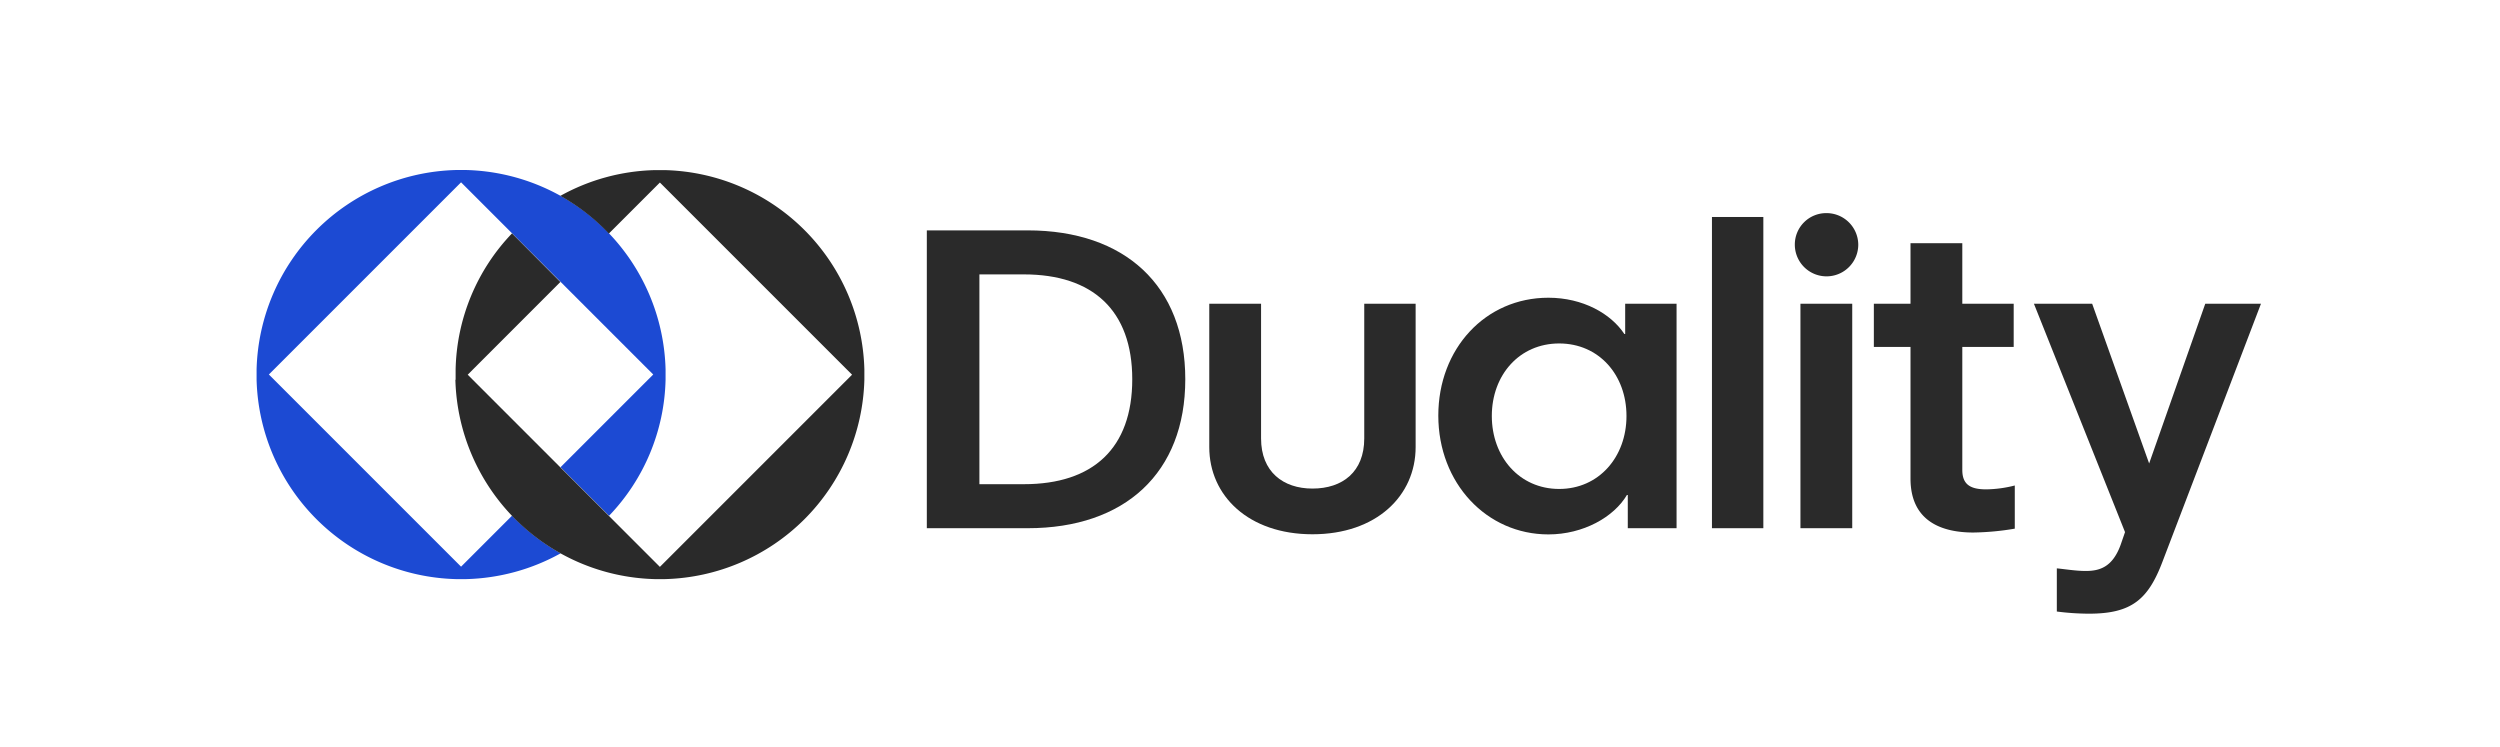
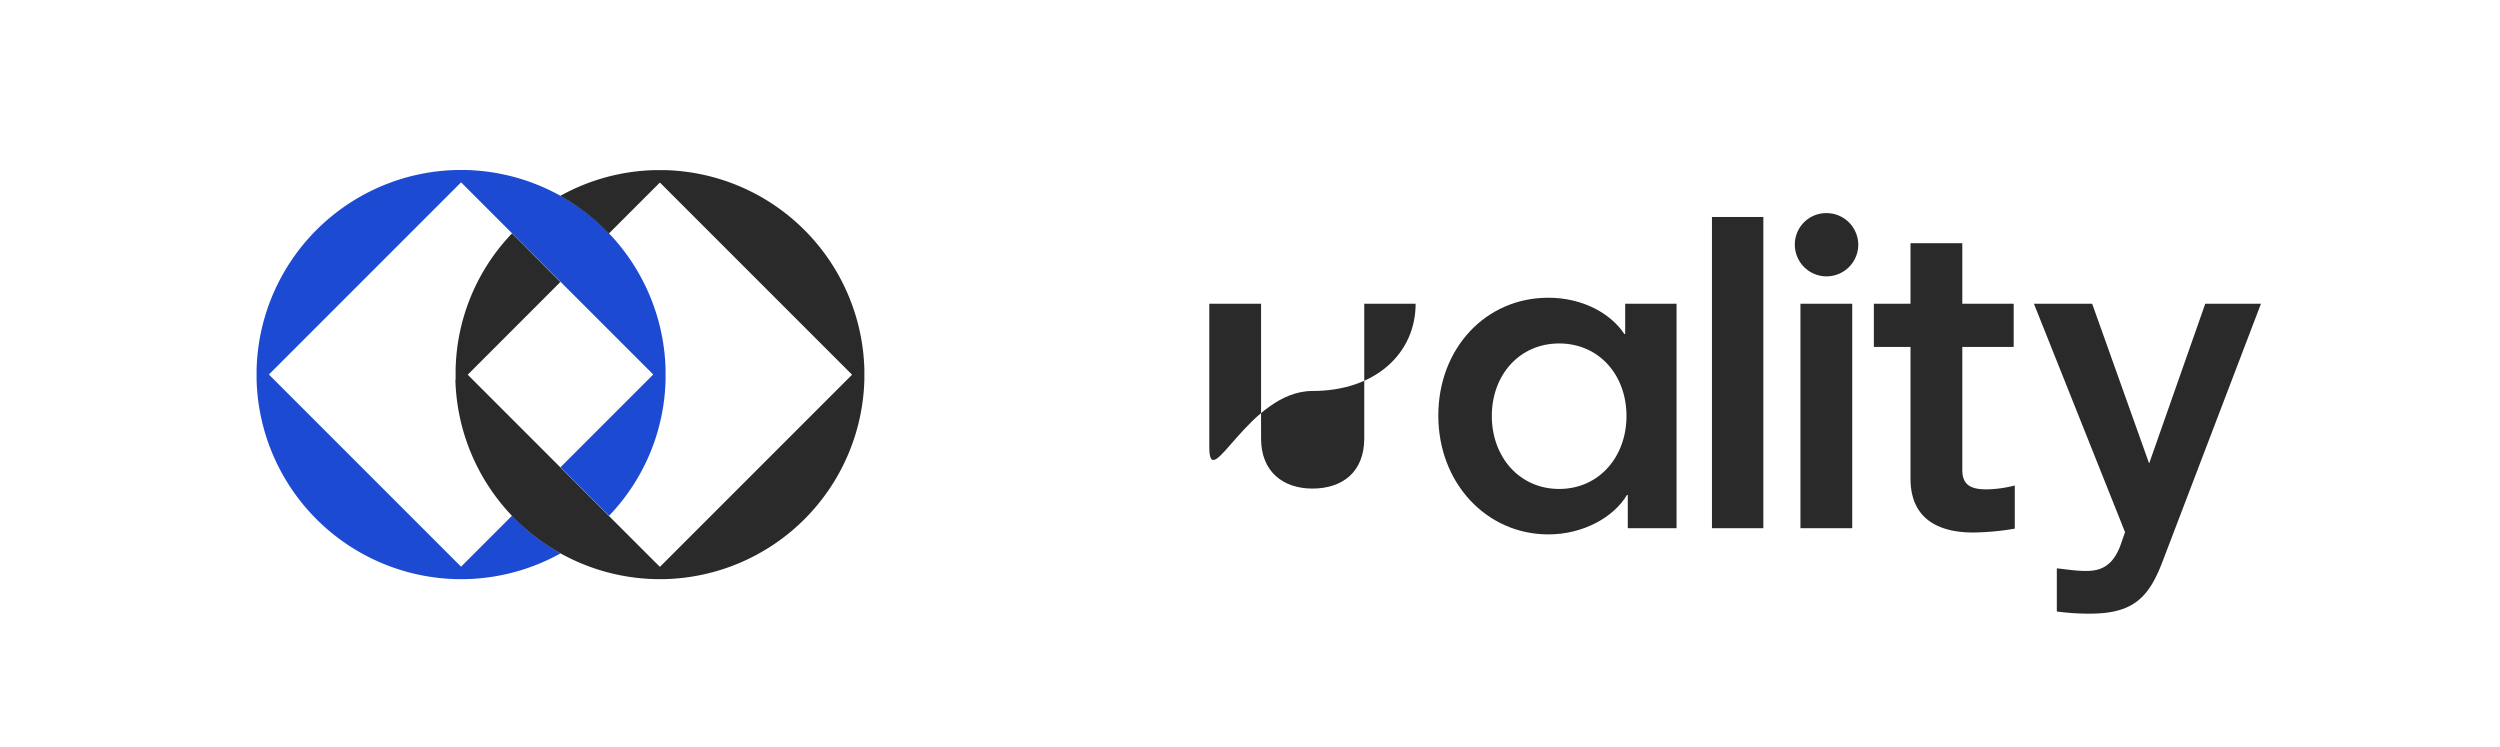
<svg xmlns="http://www.w3.org/2000/svg" viewBox="0 0 729.78 218.1">
  <defs>
    <style>.cls-1{fill:#1c4ad3;}.cls-2{fill:#2a2a2a;}</style>
  </defs>
  <g id="Layer_3" data-name="Layer 3">
    <path class="cls-1" d="M74.9,110.86h0a59.78,59.78,0,0,0,58.19,58.19v0h3v0a59.83,59.83,0,0,0,27.57-7.53,59.93,59.93,0,0,1-14.17-11l-14.9,14.9-56.1-56.1,56.1-56.1,56.1,56.1-27.07,27.07,14.17,14.17a59.3,59.3,0,0,0,16.5-39.73h0v-3h0a59.78,59.78,0,0,0-58.2-58.2v0h-3v0a59.78,59.78,0,0,0-58.19,58.2h0v3Z" />
    <path class="cls-2" d="M132.93,110.86h0a59.78,59.78,0,0,0,58.19,58.19v0h3v0a59.78,59.78,0,0,0,58.2-58.19h0v-3h0a59.78,59.78,0,0,0-58.2-58.2v0h-3v0a59.69,59.69,0,0,0-27.56,7.52,60,60,0,0,1,14.17,11l14.9-14.9,56.1,56.1-56.1,56.1-56.1-56.1,27.05-27.06L149.46,68.13A59.18,59.18,0,0,0,133,107.85h0v3Z" />
-     <path class="cls-2" d="M270.55,67.25H300c28.35,0,46,16.13,46,43.47s-17.64,43.47-46,43.47H270.55Zm28.35,74.09c20.16,0,31.62-10.46,31.62-30.62S318.93,80.1,298.9,80.1h-13v61.24Z" />
-     <path class="cls-2" d="M353,130.5V88.67h15.12V128c0,9.71,6.43,14.62,15,14.62,8.82,0,15.12-4.91,15.12-14.62V88.67h15V130.5c0,14.24-11.47,25.46-30.11,25.46S353,144.74,353,130.5Z" />
+     <path class="cls-2" d="M353,130.5V88.67h15.12V128c0,9.71,6.43,14.62,15,14.62,8.82,0,15.12-4.91,15.12-14.62V88.67h15c0,14.24-11.47,25.46-30.11,25.46S353,144.74,353,130.5Z" />
    <path class="cls-2" d="M419.86,121.31c0-19.53,13.73-34.4,32.13-34.4,10.08,0,18.27,4.66,22.17,10.58h.25V88.67h15v65.52H475.17v-9.7h-.25C471.14,150.92,462.19,156,452,156,434,156,419.86,141.09,419.86,121.31Zm54.93.12c0-12-8.06-21.17-19.65-21.17s-19.66,9.2-19.66,21.17,8.07,21.3,19.66,21.3S474.79,133.4,474.79,121.43Z" />
    <path class="cls-2" d="M499.74,63.34h15v90.85h-15Z" />
    <path class="cls-2" d="M523.93,71.41a9.17,9.17,0,0,1,9.2-9.2,9.27,9.27,0,0,1,9.32,9.2,9.26,9.26,0,0,1-18.52,0Zm1.64,17.26h15.12v65.52H525.57Z" />
    <path class="cls-2" d="M557.7,139.7V101.27H547V88.67H557.7V71h15.12V88.67h15v12.6h-15v35.91c0,4.29,2.39,5.67,7,5.67a35.07,35.07,0,0,0,8.32-1.13v12.6a78.09,78.09,0,0,1-12.1,1.13C567,155.45,557.7,152.3,557.7,139.7Z" />
    <path class="cls-2" d="M660,88.67,631.28,163.9c-4.16,11-8.95,15.24-21.42,15.24a74.07,74.07,0,0,1-9.45-.63v-12.6c2.65.26,5.54.76,8.44.76,3.91,0,7.81-1,10.21-7.69l1.26-3.65L593.73,88.67h17l16.63,46.62,16.38-46.62Z" />
  </g>
</svg>